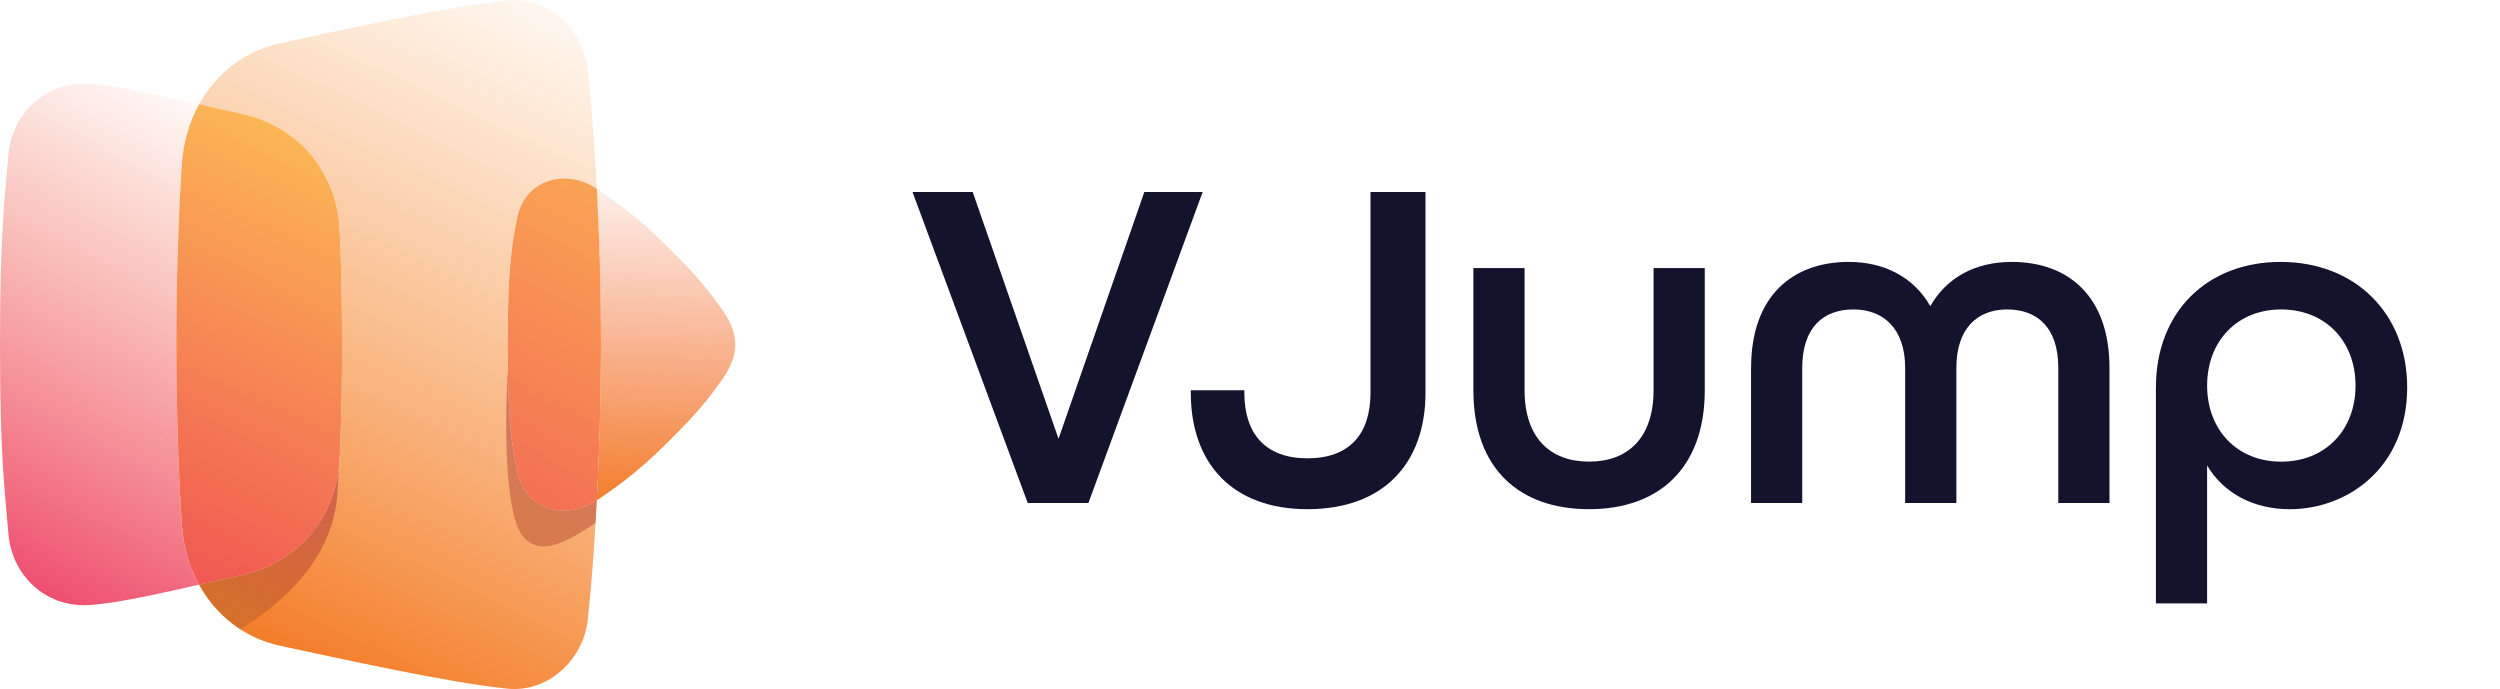
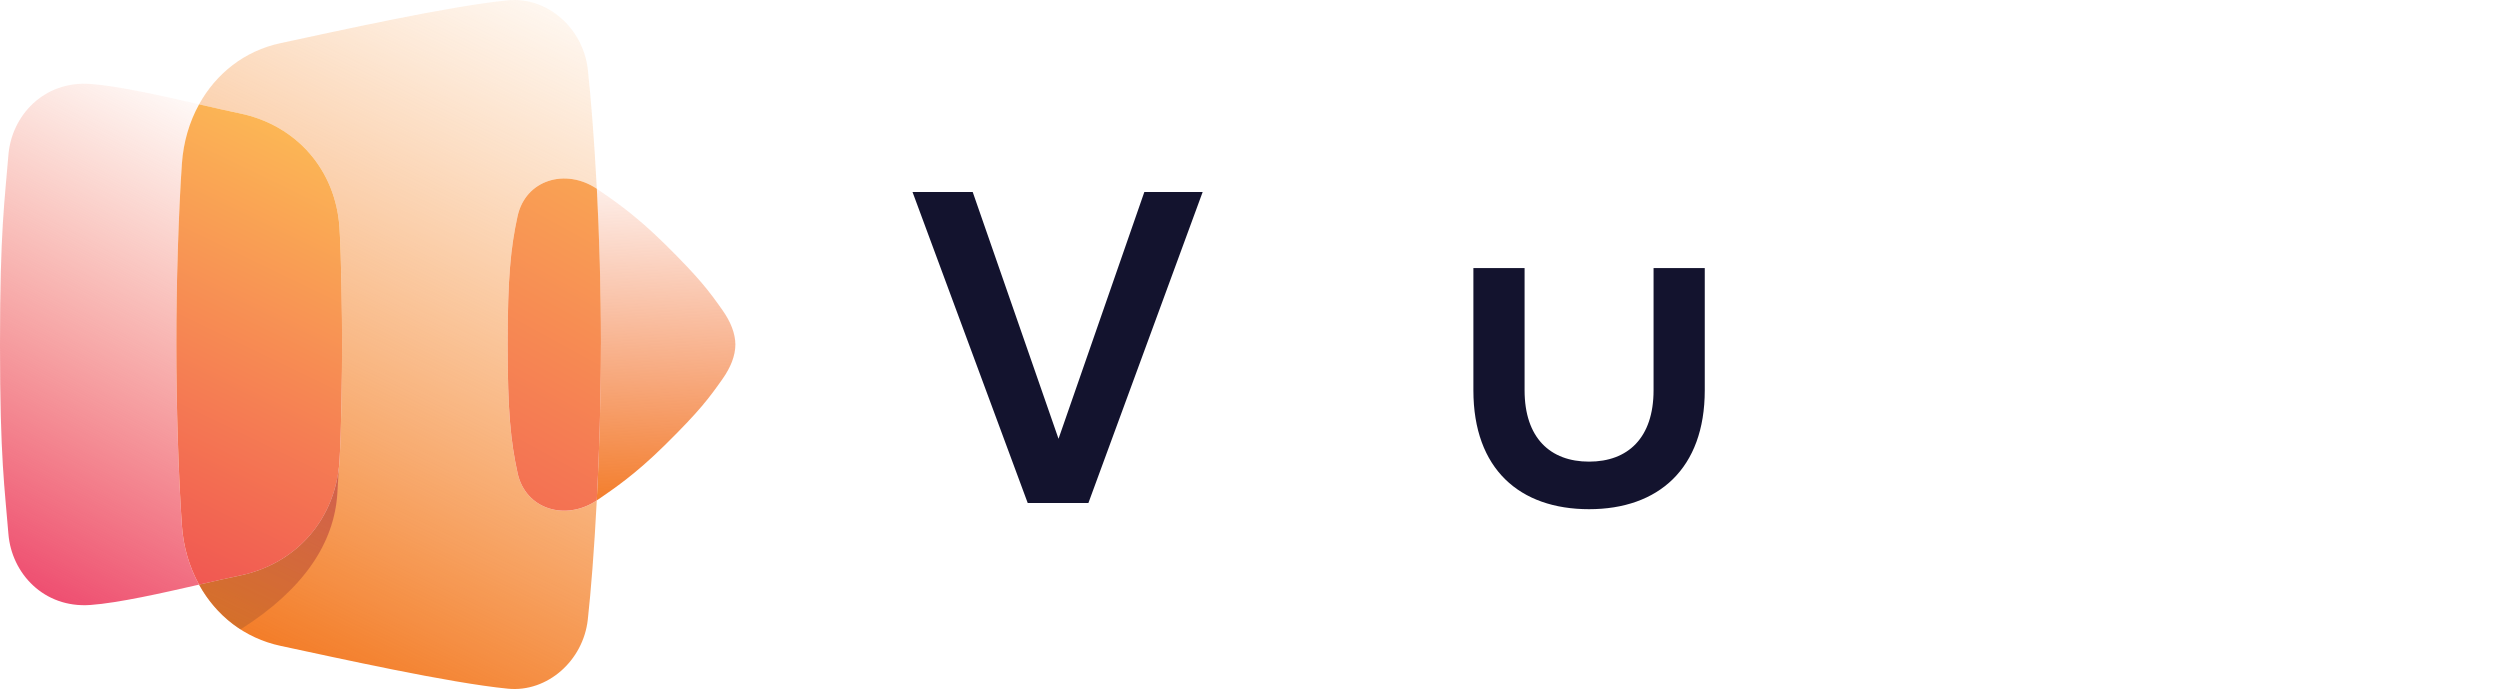
<svg xmlns="http://www.w3.org/2000/svg" width="127" height="35" viewBox="0 0 127 35" fill="none">
  <g clip-path="url(#clip0_11495_37018)">
    <path d="M8.956 17.535C8.956 17.522 8.956 17.512 8.956 17.5C8.956 17.487 8.956 17.475 8.956 17.465C8.951 14.496 9.071 10.738 9.239 8.315C9.314 7.223 9.617 6.194 10.113 5.298C8.238 4.87 6.019 4.367 4.593 4.264C2.235 4.094 0.588 5.865 0.427 7.878C0.241 10.193 0 11.672 0 17.5C0 23.327 0.242 24.804 0.427 27.121C0.588 29.132 2.235 30.904 4.593 30.733C6.019 30.63 8.238 30.128 10.113 29.699C9.617 28.803 9.314 27.774 9.239 26.682C9.071 24.262 8.951 20.503 8.956 17.535Z" fill="url(#paint0_linear_11495_37018)" />
    <path d="M26.292 24.029C25.941 22.428 25.788 20.886 25.788 17.505C25.788 14.124 25.941 12.582 26.292 10.981C26.697 9.128 28.732 8.528 30.318 9.59C30.187 7.066 30.015 4.935 29.861 3.535C29.631 1.431 27.797 -0.177 25.81 0.016C22.805 0.308 17.084 1.587 14.262 2.189C12.419 2.581 10.975 3.74 10.113 5.301C10.886 5.477 11.601 5.642 12.179 5.761C15.104 6.363 17.058 8.68 17.245 11.566C17.339 13.023 17.377 16.088 17.377 17.5C17.377 18.912 17.339 21.975 17.245 23.434C17.058 26.32 15.104 28.637 12.179 29.241C11.601 29.36 10.886 29.524 10.113 29.701C10.975 31.262 12.419 32.42 14.262 32.812C17.084 33.413 22.805 34.694 25.81 34.986C27.796 35.178 29.631 33.57 29.861 31.467C30.015 30.068 30.187 27.942 30.316 25.424C28.732 26.483 26.698 25.882 26.292 24.029Z" fill="url(#paint1_linear_11495_37018)" />
    <path d="M17.245 23.432C17.34 21.975 17.378 18.91 17.378 17.498C17.378 16.086 17.34 13.023 17.245 11.564C17.059 8.68 15.105 6.363 12.179 5.759C11.602 5.64 10.888 5.476 10.114 5.299C9.618 6.195 9.315 7.224 9.24 8.316C9.072 10.738 8.952 14.497 8.957 17.465C8.957 17.477 8.957 17.488 8.957 17.5C8.957 17.512 8.957 17.524 8.957 17.535C8.952 20.503 9.072 24.262 9.24 26.684C9.315 27.776 9.618 28.803 10.114 29.701C10.887 29.524 11.602 29.36 12.179 29.241C15.105 28.637 17.059 26.32 17.245 23.432Z" fill="url(#paint2_linear_11495_37018)" />
    <path opacity="0.5" d="M12.219 31.973C15.429 29.939 16.973 27.601 17.137 25.071C17.159 24.733 17.184 24.304 17.208 23.83C16.875 26.53 14.97 28.665 12.179 29.241C11.601 29.36 10.886 29.525 10.113 29.701C10.624 30.624 11.338 31.408 12.219 31.973Z" fill="url(#paint3_linear_11495_37018)" />
    <path d="M36.714 15.773C36.017 14.782 35.532 14.133 33.77 12.393C32.242 10.887 31.183 10.187 30.355 9.614C30.343 9.606 30.33 9.599 30.316 9.59C30.44 11.963 30.526 14.682 30.526 17.465C30.526 17.477 30.526 17.488 30.526 17.5C30.526 17.512 30.526 17.523 30.526 17.535C30.526 20.323 30.439 23.046 30.316 25.42C30.329 25.412 30.343 25.405 30.355 25.396C31.185 24.824 32.242 24.124 33.77 22.617C35.534 20.879 36.017 20.228 36.714 19.238C37.111 18.671 37.357 18.077 37.357 17.503C37.355 16.933 37.111 16.34 36.714 15.773Z" fill="url(#paint4_linear_11495_37018)" />
    <path d="M30.529 17.5C30.529 17.488 30.529 17.477 30.529 17.465C30.529 14.682 30.442 11.963 30.32 9.59C28.734 8.529 26.7 9.128 26.293 10.981C25.943 12.582 25.789 14.124 25.789 17.505C25.789 20.886 25.943 22.428 26.293 24.029C26.698 25.882 28.734 26.483 30.318 25.42C30.442 23.046 30.527 20.321 30.527 17.535C30.529 17.523 30.529 17.512 30.529 17.5Z" fill="url(#paint5_linear_11495_37018)" />
-     <path opacity="0.5" d="M26.293 24.029C25.989 22.641 25.832 21.295 25.797 18.758C25.609 22.134 25.682 26.421 26.668 27.366C27.524 28.189 28.671 27.622 30.255 26.561C30.274 26.204 30.293 25.824 30.311 25.424C28.728 26.481 26.698 25.879 26.293 24.029Z" fill="url(#paint6_linear_11495_37018)" />
    <path d="M46.355 9.752H49.413L53.773 22.29L58.133 9.752H61.096L55.291 25.552H52.208L46.355 9.752Z" fill="#13132E" />
-     <path d="M60.492 19.949V19.827H63.213V19.949C63.213 22.026 64.272 23.282 66.417 23.282C68.56 23.282 69.621 22.051 69.621 19.949V9.752H72.415V19.949C72.415 23.548 70.272 25.867 66.418 25.867C62.612 25.867 60.492 23.548 60.492 19.949Z" fill="#13132E" />
    <path d="M74.848 19.826V13.617H77.449V19.826C77.449 22.242 78.749 23.451 80.725 23.451C82.699 23.451 84.001 22.242 84.001 19.826V13.617H86.602V19.826C86.602 23.812 84.241 25.867 80.725 25.867C77.208 25.867 74.848 23.837 74.848 19.826Z" fill="#13132E" />
-     <path d="M88.955 18.693C88.955 14.996 91.098 13.305 93.917 13.305C95.722 13.305 97.217 14.078 98.059 15.551C98.902 14.078 100.37 13.305 102.2 13.305C105.018 13.305 107.162 14.996 107.162 18.693V25.554H104.561V18.693C104.561 16.615 103.477 15.72 101.96 15.72C100.467 15.72 99.383 16.663 99.383 18.693V25.554H96.782V18.693C96.782 16.663 95.65 15.72 94.156 15.72C92.638 15.72 91.554 16.614 91.554 18.693V25.554H88.953V18.693H88.955Z" fill="#13132E" />
-     <path d="M109.521 19.683C109.521 15.817 112.147 13.305 115.855 13.305C119.637 13.305 122.285 15.914 122.285 19.683C122.285 23.718 119.299 25.868 116.312 25.868C114.506 25.868 112.964 25.071 112.121 23.646V30.652H109.52V19.683H109.521ZM119.661 19.586C119.661 17.34 118.144 15.72 115.88 15.72C113.64 15.72 112.122 17.34 112.122 19.586C112.122 21.833 113.64 23.452 115.88 23.452C118.144 23.452 119.661 21.833 119.661 19.586Z" fill="#13132E" />
  </g>
  <defs>
    <linearGradient id="paint0_linear_11495_37018" x1="-0.518" y1="29.413" x2="12.377" y2="5.107" gradientUnits="userSpaceOnUse">
      <stop offset="0.001" stop-color="#EE4A6F" />
      <stop offset="1" stop-color="#F27348" stop-opacity="0" />
    </linearGradient>
    <linearGradient id="paint1_linear_11495_37018" x1="13.043" y1="33.286" x2="29.927" y2="-2.09" gradientUnits="userSpaceOnUse">
      <stop stop-color="#F37A24" />
      <stop offset="1" stop-color="#F79941" stop-opacity="0" />
    </linearGradient>
    <linearGradient id="paint2_linear_11495_37018" x1="17.247" y1="7.487" x2="5.757" y2="31.252" gradientUnits="userSpaceOnUse">
      <stop stop-color="#FCB855" />
      <stop offset="1" stop-color="#EF4A51" />
    </linearGradient>
    <linearGradient id="paint3_linear_11495_37018" x1="15.989" y1="23.036" x2="11.171" y2="33.002" gradientUnits="userSpaceOnUse">
      <stop stop-color="#AC1D3B" />
      <stop offset="1" stop-color="#B86C28" />
    </linearGradient>
    <linearGradient id="paint4_linear_11495_37018" x1="33.364" y1="26.203" x2="34.068" y2="7.48" gradientUnits="userSpaceOnUse">
      <stop stop-color="#F37A24" />
      <stop offset="1" stop-color="#F26E42" stop-opacity="0" />
    </linearGradient>
    <linearGradient id="paint5_linear_11495_37018" x1="35.48" y1="4.901" x2="19.148" y2="34.737" gradientUnits="userSpaceOnUse">
      <stop stop-color="#FCB855" />
      <stop offset="1" stop-color="#EF4A51" />
    </linearGradient>
    <linearGradient id="paint6_linear_11495_37018" x1="30.611" y1="17.909" x2="23.022" y2="31.773" gradientUnits="userSpaceOnUse">
      <stop stop-color="#AC1D3B" />
      <stop offset="1" stop-color="#B86C28" />
    </linearGradient>
    <clipPath id="clip0_11495_37018">
      <rect width="127" height="35" fill="white" />
    </clipPath>
  </defs>
</svg>